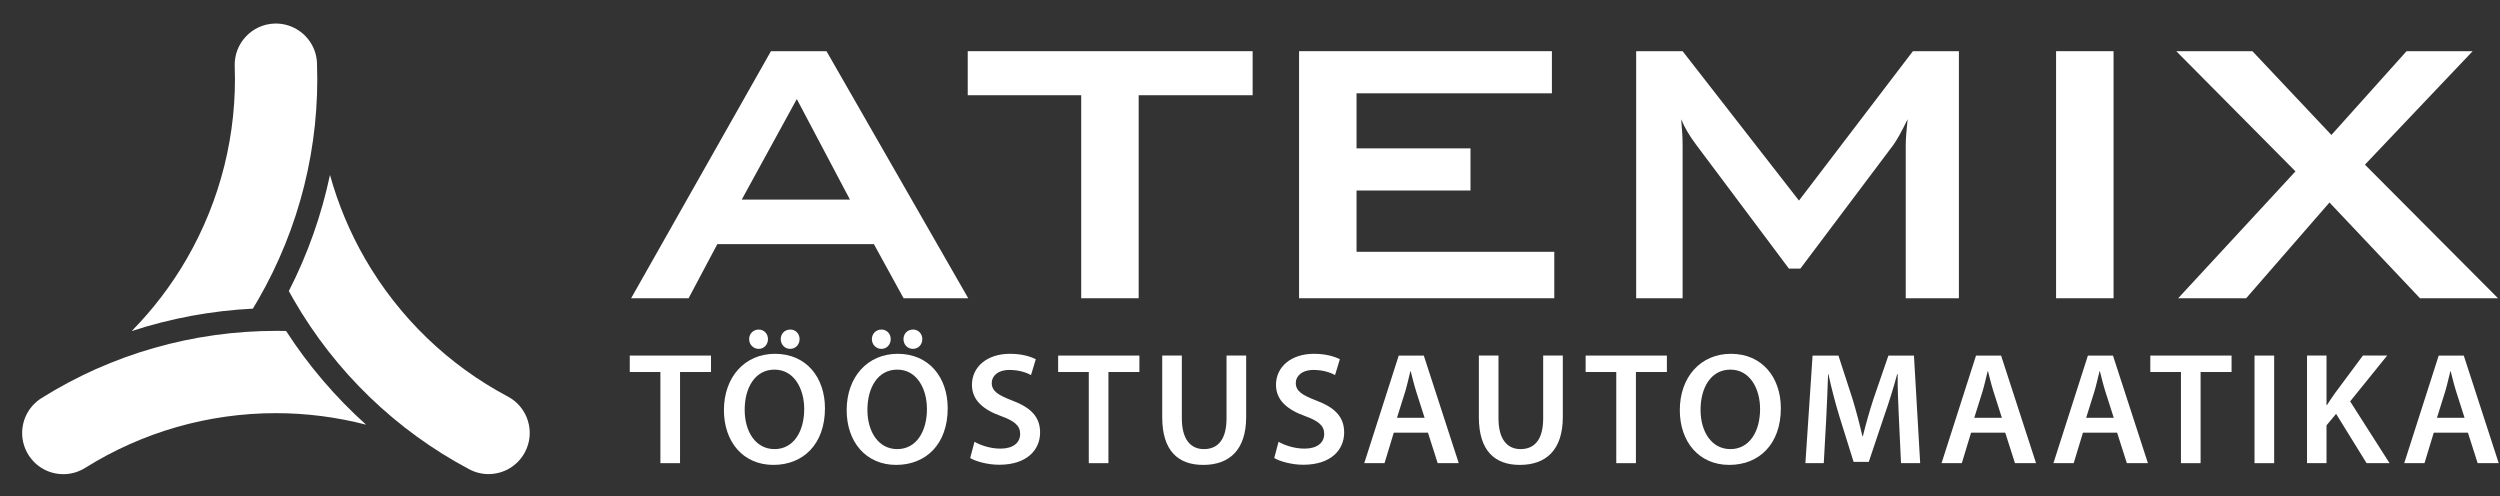
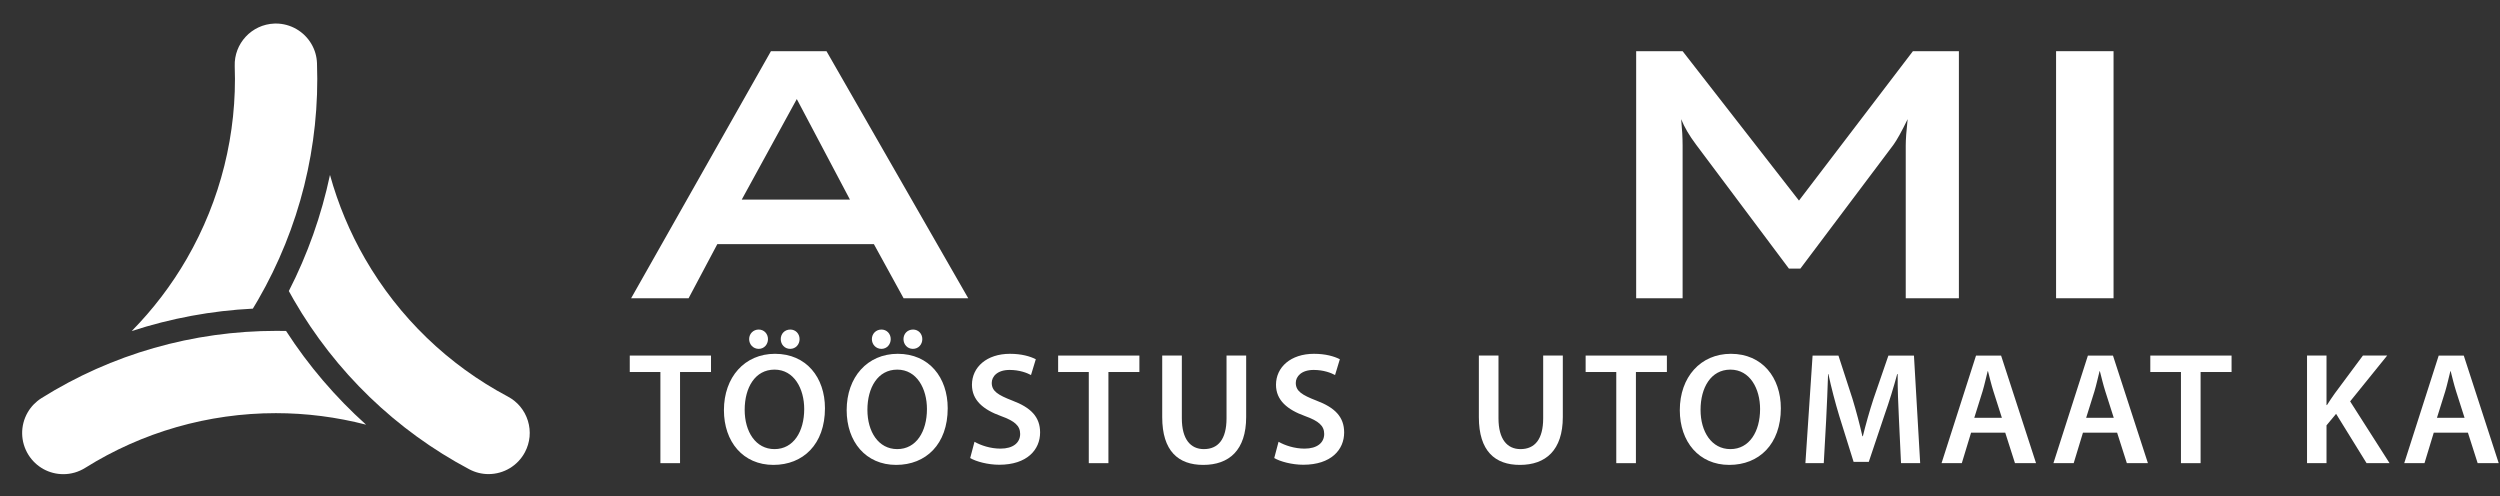
<svg xmlns="http://www.w3.org/2000/svg" xmlns:ns1="http://sodipodi.sourceforge.net/DTD/sodipodi-0.dtd" xmlns:ns2="http://www.inkscape.org/namespaces/inkscape" version="1.1" id="svg3699" xml:space="preserve" width="365.393" height="72.545" viewBox="0 0 365.393 72.545" ns1:docname="ATEMIX Logo proov2.svg" ns2:export-filename="C:\Users\Ch\Desktop\atemix-proov.png" ns2:export-xdpi="151.33171" ns2:export-ydpi="151.33171" ns2:version="0.92.2 (5c3e80d, 2017-08-06)">
  <rect x="0" y="0" width="365.393" height="72.545" fill="#333333" stroke="none" />
  <defs id="defs3703">
    <clipPath clipPathUnits="userSpaceOnUse" id="clipPath3727">
      <path d="M 0,595.28 H 841.89 V 0 H 0 Z" id="path3725" ns2:connector-curvature="0" />
    </clipPath>
  </defs>
  <ns1:namedview pagecolor="#ffffff" bordercolor="#666666" borderopacity="1" objecttolerance="10" gridtolerance="10" guidetolerance="10" ns2:pageopacity="0" ns2:pageshadow="2" ns2:window-width="1280" ns2:window-height="738" id="namedview3701" showgrid="false" fit-margin-top="0" fit-margin-left="0" fit-margin-right="0" fit-margin-bottom="0" borderlayer="true" ns2:pagecheckerboard="true" ns2:snap-page="false" ns2:zoom="1.0784367" ns2:cx="199.34527" ns2:cy="-11.048268" ns2:window-x="-8" ns2:window-y="-8" ns2:window-maximized="1" ns2:current-layer="g3707" />
  <g id="g3707" ns2:groupmode="layer" ns2:label="ATEMIX Logo CMYK" transform="matrix(1.333,0,0,-1.333,-379.698,432.603)">
    <path ns2:connector-curvature="0" id="path3711" style="fill:#ffffff;fill-opacity:1;fill-rule:nonzero;stroke:none" d="m 366.173,302.647 h 11.865 l -5.828,11.025 z m -12.128,-10.814 15.33,27.089 h 6.09 l 15.54,-27.089 h -7.087 l -3.255,5.931 h -17.168 l -3.149,-5.931 z" />
-     <path ns2:connector-curvature="0" id="path3715" style="fill:#ffffff;fill-opacity:1;fill-rule:nonzero;stroke:none" d="m 409.695,314.092 v -22.26 h -6.3 v 22.26 h -12.442 v 4.83 h 31.237 v -4.83 z" />
-     <path ns2:connector-curvature="0" id="path3719" style="fill:#ffffff;fill-opacity:1;fill-rule:nonzero;stroke:none" d="m 427.282,291.832 v 27.09 h 27.721 v -4.62 h -21.42 v -6.037 h 12.494 v -4.62 h -12.494 v -6.721 h 21.681 v -5.092 z" />
    <g id="g3729" transform="translate(464.243,291.832)" style="fill:#ffffff">
      <path d="M 0,0 V 27.09 H 5.092 L 17.85,10.71 30.344,27.09 h 5.041 V 0 h -5.828 v 16.747 c 0,0.665 0.07,1.628 0.209,2.888 -0.664,-1.365 -1.19,-2.31 -1.575,-2.835 L 18.006,3.254 h -1.26 L 6.562,16.853 C 5.826,17.832 5.283,18.76 4.934,19.635 5.039,18.55 5.092,17.587 5.092,16.747 V 0 Z" style="fill:#ffffff;fill-opacity:1;fill-rule:nonzero;stroke:none" id="path3731" ns2:connector-curvature="0" />
    </g>
    <path d="m 510.284,318.922 h 6.301 v -27.09 h -6.301 z" style="fill:#ffffff;fill-opacity:1;fill-rule:nonzero;stroke:none" id="path3733" ns2:connector-curvature="0" />
    <g id="g3735" transform="translate(523.671,291.832)" style="fill:#ffffff">
-       <path d="M 0,0 12.863,13.912 -0.209,27.09 h 8.348 l 8.662,-9.188 8.242,9.188 h 7.246 L 20.477,14.647 35.07,0 H 26.514 L 16.59,10.5 7.455,0 Z" style="fill:#ffffff;fill-opacity:1;fill-rule:nonzero;stroke:none" id="path3737" ns2:connector-curvature="0" />
-     </g>
+       </g>
    <g id="g3739" transform="translate(357.255,283.744)" style="fill:#ffffff">
      <path d="M 0,0 H -3.36 V 1.803 H 5.548 V 0 H 2.153 V -9.994 H 0 Z" style="fill:#ffffff;fill-opacity:1;fill-rule:nonzero;stroke:none" id="path3741" ns2:connector-curvature="0" />
    </g>
    <g id="g3743" transform="translate(370.45,287.35)" style="fill:#ffffff">
      <path d="M 0,0 C 0,0.595 0.437,1.05 1.05,1.05 1.628,1.05 2.065,0.595 2.065,0 2.065,-0.578 1.646,-1.068 1.033,-1.068 0.42,-1.068 0,-0.578 0,0 m -3.465,0 c 0,0.595 0.455,1.05 1.05,1.05 0.577,0 1.015,-0.455 1.015,-1.05 0,-0.578 -0.42,-1.068 -1.015,-1.068 -0.612,0 -1.05,0.49 -1.05,1.068 m -0.49,-7.754 c 0,-2.397 1.207,-4.305 3.272,-4.305 2.083,0 3.256,1.925 3.256,4.393 0,2.223 -1.102,4.322 -3.256,4.322 -2.134,0 -3.272,-1.976 -3.272,-4.41 m 8.803,0.176 c 0,-3.955 -2.398,-6.213 -5.653,-6.213 -3.325,0 -5.425,2.537 -5.425,6.002 0,3.623 2.275,6.179 5.6,6.179 3.448,0 5.478,-2.609 5.478,-5.968" style="fill:#ffffff;fill-opacity:1;fill-rule:nonzero;stroke:none" id="path3745" ns2:connector-curvature="0" />
    </g>
    <g id="g3747" transform="translate(383.908,287.35)" style="fill:#ffffff">
      <path d="M 0,0 C 0,0.595 0.437,1.05 1.05,1.05 1.627,1.05 2.064,0.595 2.064,0 2.064,-0.578 1.645,-1.068 1.032,-1.068 0.42,-1.068 0,-0.578 0,0 m -3.466,0 c 0,0.595 0.455,1.05 1.05,1.05 0.578,0 1.016,-0.455 1.016,-1.05 0,-0.578 -0.42,-1.068 -1.016,-1.068 -0.612,0 -1.05,0.49 -1.05,1.068 m -0.49,-7.754 c 0,-2.397 1.208,-4.305 3.273,-4.305 2.082,0 3.255,1.925 3.255,4.393 0,2.223 -1.102,4.322 -3.255,4.322 -2.135,0 -3.273,-1.976 -3.273,-4.41 m 8.804,0.176 c 0,-3.955 -2.398,-6.213 -5.654,-6.213 -3.325,0 -5.425,2.537 -5.425,6.002 0,3.623 2.275,6.179 5.6,6.179 3.448,0 5.479,-2.609 5.479,-5.968" style="fill:#ffffff;fill-opacity:1;fill-rule:nonzero;stroke:none" id="path3749" ns2:connector-curvature="0" />
    </g>
    <g id="g3751" transform="translate(391.694,276.096)" style="fill:#ffffff">
      <path d="m 0,0 c 0.7,-0.402 1.75,-0.752 2.853,-0.752 1.382,0 2.153,0.647 2.153,1.609 0,0.893 -0.596,1.418 -2.101,1.961 -1.942,0.7 -3.185,1.733 -3.185,3.43 0,1.926 1.61,3.396 4.166,3.396 1.277,0 2.222,-0.281 2.835,-0.595 L 6.195,7.316 c -0.42,0.227 -1.242,0.56 -2.344,0.56 -1.366,0 -1.96,-0.735 -1.96,-1.418 0,-0.909 0.681,-1.33 2.256,-1.942 2.048,-0.77 3.046,-1.803 3.046,-3.5 0,-1.891 -1.435,-3.536 -4.48,-3.536 -1.243,0 -2.538,0.35 -3.186,0.735 z" style="fill:#ffffff;fill-opacity:1;fill-rule:nonzero;stroke:none" id="path3753" ns2:connector-curvature="0" />
    </g>
    <g id="g3755" transform="translate(404.225,283.744)" style="fill:#ffffff">
      <path d="M 0,0 H -3.36 V 1.803 H 5.549 V 0 H 2.153 V -9.994 H 0 Z" style="fill:#ffffff;fill-opacity:1;fill-rule:nonzero;stroke:none" id="path3757" ns2:connector-curvature="0" />
    </g>
    <g id="g3759" transform="translate(414.428,285.547)" style="fill:#ffffff">
      <path d="m 0,0 v -6.879 c 0,-2.309 0.963,-3.377 2.415,-3.377 1.558,0 2.485,1.068 2.485,3.377 V 0 h 2.153 v -6.738 c 0,-3.641 -1.872,-5.25 -4.708,-5.25 -2.73,0 -4.497,1.521 -4.497,5.232 V 0 Z" style="fill:#ffffff;fill-opacity:1;fill-rule:nonzero;stroke:none" id="path3761" ns2:connector-curvature="0" />
    </g>
    <g id="g3763" transform="translate(425.032,276.096)" style="fill:#ffffff">
      <path d="m 0,0 c 0.7,-0.402 1.75,-0.752 2.853,-0.752 1.382,0 2.152,0.647 2.152,1.609 0,0.893 -0.595,1.418 -2.1,1.961 -1.943,0.7 -3.185,1.733 -3.185,3.43 0,1.926 1.61,3.396 4.165,3.396 1.278,0 2.222,-0.281 2.836,-0.595 L 6.195,7.316 C 5.775,7.543 4.953,7.876 3.851,7.876 2.485,7.876 1.89,7.141 1.89,6.458 c 0,-0.909 0.682,-1.33 2.257,-1.942 2.048,-0.77 3.046,-1.803 3.046,-3.5 0,-1.891 -1.435,-3.536 -4.48,-3.536 -1.243,0 -2.538,0.35 -3.186,0.735 z" style="fill:#ffffff;fill-opacity:1;fill-rule:nonzero;stroke:none" id="path3765" ns2:connector-curvature="0" />
    </g>
    <g id="g3767" transform="translate(441.045,278.721)" style="fill:#ffffff">
-       <path d="m 0,0 -0.928,2.906 c -0.227,0.717 -0.42,1.522 -0.594,2.205 H -1.558 C -1.732,4.428 -1.908,3.605 -2.118,2.906 L -3.028,0 Z m -3.378,-1.627 -1.016,-3.344 h -2.222 l 3.78,11.797 h 2.748 L 3.745,-4.971 h -2.31 l -1.068,3.344 z" style="fill:#ffffff;fill-opacity:1;fill-rule:nonzero;stroke:none" id="path3769" ns2:connector-curvature="0" />
-     </g>
+       </g>
    <g id="g3771" transform="translate(449.147,285.547)" style="fill:#ffffff">
      <path d="m 0,0 v -6.879 c 0,-2.309 0.963,-3.377 2.415,-3.377 1.558,0 2.485,1.068 2.485,3.377 V 0 h 2.153 v -6.738 c 0,-3.641 -1.872,-5.25 -4.708,-5.25 -2.73,0 -4.497,1.521 -4.497,5.232 V 0 Z" style="fill:#ffffff;fill-opacity:1;fill-rule:nonzero;stroke:none" id="path3773" ns2:connector-curvature="0" />
    </g>
    <g id="g3775" transform="translate(462.062,283.744)" style="fill:#ffffff">
      <path d="M 0,0 H -3.36 V 1.803 H 5.549 V 0 H 2.153 V -9.994 H 0 Z" style="fill:#ffffff;fill-opacity:1;fill-rule:nonzero;stroke:none" id="path3777" ns2:connector-curvature="0" />
    </g>
    <g id="g3779" transform="translate(471.302,279.596)" style="fill:#ffffff">
      <path d="m 0,0 c 0,-2.397 1.208,-4.305 3.272,-4.305 2.083,0 3.256,1.925 3.256,4.393 C 6.528,2.311 5.426,4.41 3.272,4.41 1.138,4.41 0,2.434 0,0 m 8.804,0.176 c 0,-3.955 -2.399,-6.213 -5.654,-6.213 -3.325,0 -5.425,2.537 -5.425,6.002 0,3.623 2.275,6.179 5.6,6.179 3.448,0 5.479,-2.609 5.479,-5.968" style="fill:#ffffff;fill-opacity:1;fill-rule:nonzero;stroke:none" id="path3781" ns2:connector-curvature="0" />
    </g>
    <g id="g3783" transform="translate(493.055,278.563)" style="fill:#ffffff">
      <path d="M 0,0 C -0.07,1.522 -0.157,3.36 -0.14,4.953 H -0.192 C -0.577,3.519 -1.067,1.925 -1.593,0.437 l -1.715,-5.11 H -4.971 L -6.546,0.368 C -7.001,1.872 -7.421,3.483 -7.735,4.953 H -7.771 C -7.823,3.413 -7.894,1.54 -7.98,-0.069 l -0.263,-4.744 h -2.013 l 0.787,11.796 h 2.836 l 1.54,-4.743 c 0.42,-1.383 0.787,-2.782 1.085,-4.094 h 0.053 c 0.314,1.277 0.717,2.729 1.172,4.112 l 1.628,4.725 H 1.646 L 2.328,-4.813 h -2.1 z" style="fill:#ffffff;fill-opacity:1;fill-rule:nonzero;stroke:none" id="path3785" ns2:connector-curvature="0" />
    </g>
    <g id="g3787" transform="translate(504.342,278.721)" style="fill:#ffffff">
      <path d="m 0,0 -0.928,2.906 c -0.227,0.717 -0.42,1.522 -0.594,2.205 H -1.558 C -1.732,4.428 -1.908,3.605 -2.118,2.906 L -3.028,0 Z m -3.378,-1.627 -1.016,-3.344 h -2.222 l 3.78,11.797 h 2.748 L 3.745,-4.971 h -2.31 l -1.068,3.344 z" style="fill:#ffffff;fill-opacity:1;fill-rule:nonzero;stroke:none" id="path3789" ns2:connector-curvature="0" />
    </g>
    <g id="g3791" transform="translate(516.609,278.721)" style="fill:#ffffff">
      <path d="m 0,0 -0.928,2.906 c -0.227,0.717 -0.42,1.522 -0.594,2.205 H -1.558 C -1.732,4.428 -1.908,3.605 -2.118,2.906 L -3.028,0 Z m -3.378,-1.627 -1.016,-3.344 h -2.222 l 3.78,11.797 h 2.748 L 3.745,-4.971 h -2.31 l -1.068,3.344 z" style="fill:#ffffff;fill-opacity:1;fill-rule:nonzero;stroke:none" id="path3793" ns2:connector-curvature="0" />
    </g>
    <g id="g3795" transform="translate(523.976,283.744)" style="fill:#ffffff">
      <path d="M 0,0 H -3.36 V 1.803 H 5.549 V 0 H 2.153 V -9.994 H 0 Z" style="fill:#ffffff;fill-opacity:1;fill-rule:nonzero;stroke:none" id="path3797" ns2:connector-curvature="0" />
    </g>
-     <path d="m 534.196,273.75 h -2.153 v 11.797 h 2.153 z" style="fill:#ffffff;fill-opacity:1;fill-rule:nonzero;stroke:none" id="path3799" ns2:connector-curvature="0" />
    <g id="g3801" transform="translate(537.8,285.547)" style="fill:#ffffff">
      <path d="m 0,0 h 2.136 v -5.426 h 0.052 c 0.28,0.455 0.578,0.875 0.858,1.278 L 6.126,0 h 2.66 l -4.06,-5.023 4.323,-6.774 H 6.528 l -3.342,5.408 -1.05,-1.259 v -4.149 H 0 Z" style="fill:#ffffff;fill-opacity:1;fill-rule:nonzero;stroke:none" id="path3803" ns2:connector-curvature="0" />
    </g>
    <g id="g3805" transform="translate(555.073,278.721)" style="fill:#ffffff">
      <path d="m 0,0 -0.928,2.906 c -0.227,0.717 -0.42,1.522 -0.594,2.205 H -1.558 C -1.732,4.428 -1.908,3.605 -2.118,2.906 L -3.028,0 Z m -3.378,-1.627 -1.016,-3.344 h -2.222 l 3.78,11.797 h 2.748 L 3.745,-4.971 h -2.31 l -1.068,3.344 z" style="fill:#ffffff;fill-opacity:1;fill-rule:nonzero;stroke:none" id="path3807" ns2:connector-curvature="0" />
    </g>
    <g id="g3813" transform="translate(315.095,321.952)" style="fill:#ffffff">
      <path d="m 0,0 -0.165,-0.003 c -2.486,-0.09 -4.438,-2.186 -4.349,-4.673 0.269,-7.388 -1.549,-14.689 -5.257,-21.111 -1.669,-2.891 -3.705,-5.557 -6.038,-7.93 4.294,1.401 8.776,2.235 13.284,2.458 0.193,0.318 0.383,0.638 0.57,0.96 4.556,7.892 6.79,16.864 6.462,25.947 C 4.48,-3.605 4.278,-2.902 3.908,-2.263 3.103,-0.866 1.605,0 0,0" style="fill:#ffffff;fill-opacity:1;fill-rule:nonzero;stroke:none" id="path3815" ns2:connector-curvature="0" />
    </g>
    <g id="g3817" transform="translate(315.171,288.256)" style="fill:#ffffff">
      <path d="m 0,0 c -9.191,0 -18.076,-2.55 -25.779,-7.375 -0.623,-0.393 -1.147,-0.934 -1.51,-1.563 -0.839,-1.453 -0.808,-3.237 0.082,-4.658 0.831,-1.326 2.263,-2.117 3.83,-2.117 0.844,0 1.67,0.238 2.391,0.69 6.262,3.923 13.493,5.999 20.91,6 3.339,0 6.666,-0.429 9.887,-1.263 C 6.45,-7.267 3.488,-3.804 1.041,-0.012 0.694,-0.004 0.348,0 0,0" style="fill:#ffffff;fill-opacity:1;fill-rule:nonzero;stroke:none" id="path3819" ns2:connector-curvature="0" />
    </g>
    <g id="g3821" transform="translate(316.514,292.622)" style="fill:#ffffff">
      <path d="m 0,0 c 0.178,-0.326 0.36,-0.65 0.546,-0.974 4.555,-7.889 11.208,-14.311 19.24,-18.57 0.659,-0.349 1.368,-0.526 2.108,-0.527 1.677,0.001 3.208,0.921 3.993,2.4 0.564,1.065 0.68,2.285 0.327,3.438 -0.355,1.153 -1.136,2.098 -2.202,2.664 C 17.479,-8.104 12.065,-2.879 8.36,3.539 6.691,6.429 5.399,9.525 4.512,12.731 3.577,8.314 2.06,4.018 0,0" style="fill:#ffffff;fill-opacity:1;fill-rule:nonzero;stroke:none" id="path3823" ns2:connector-curvature="0" />
    </g>
  </g>
</svg>